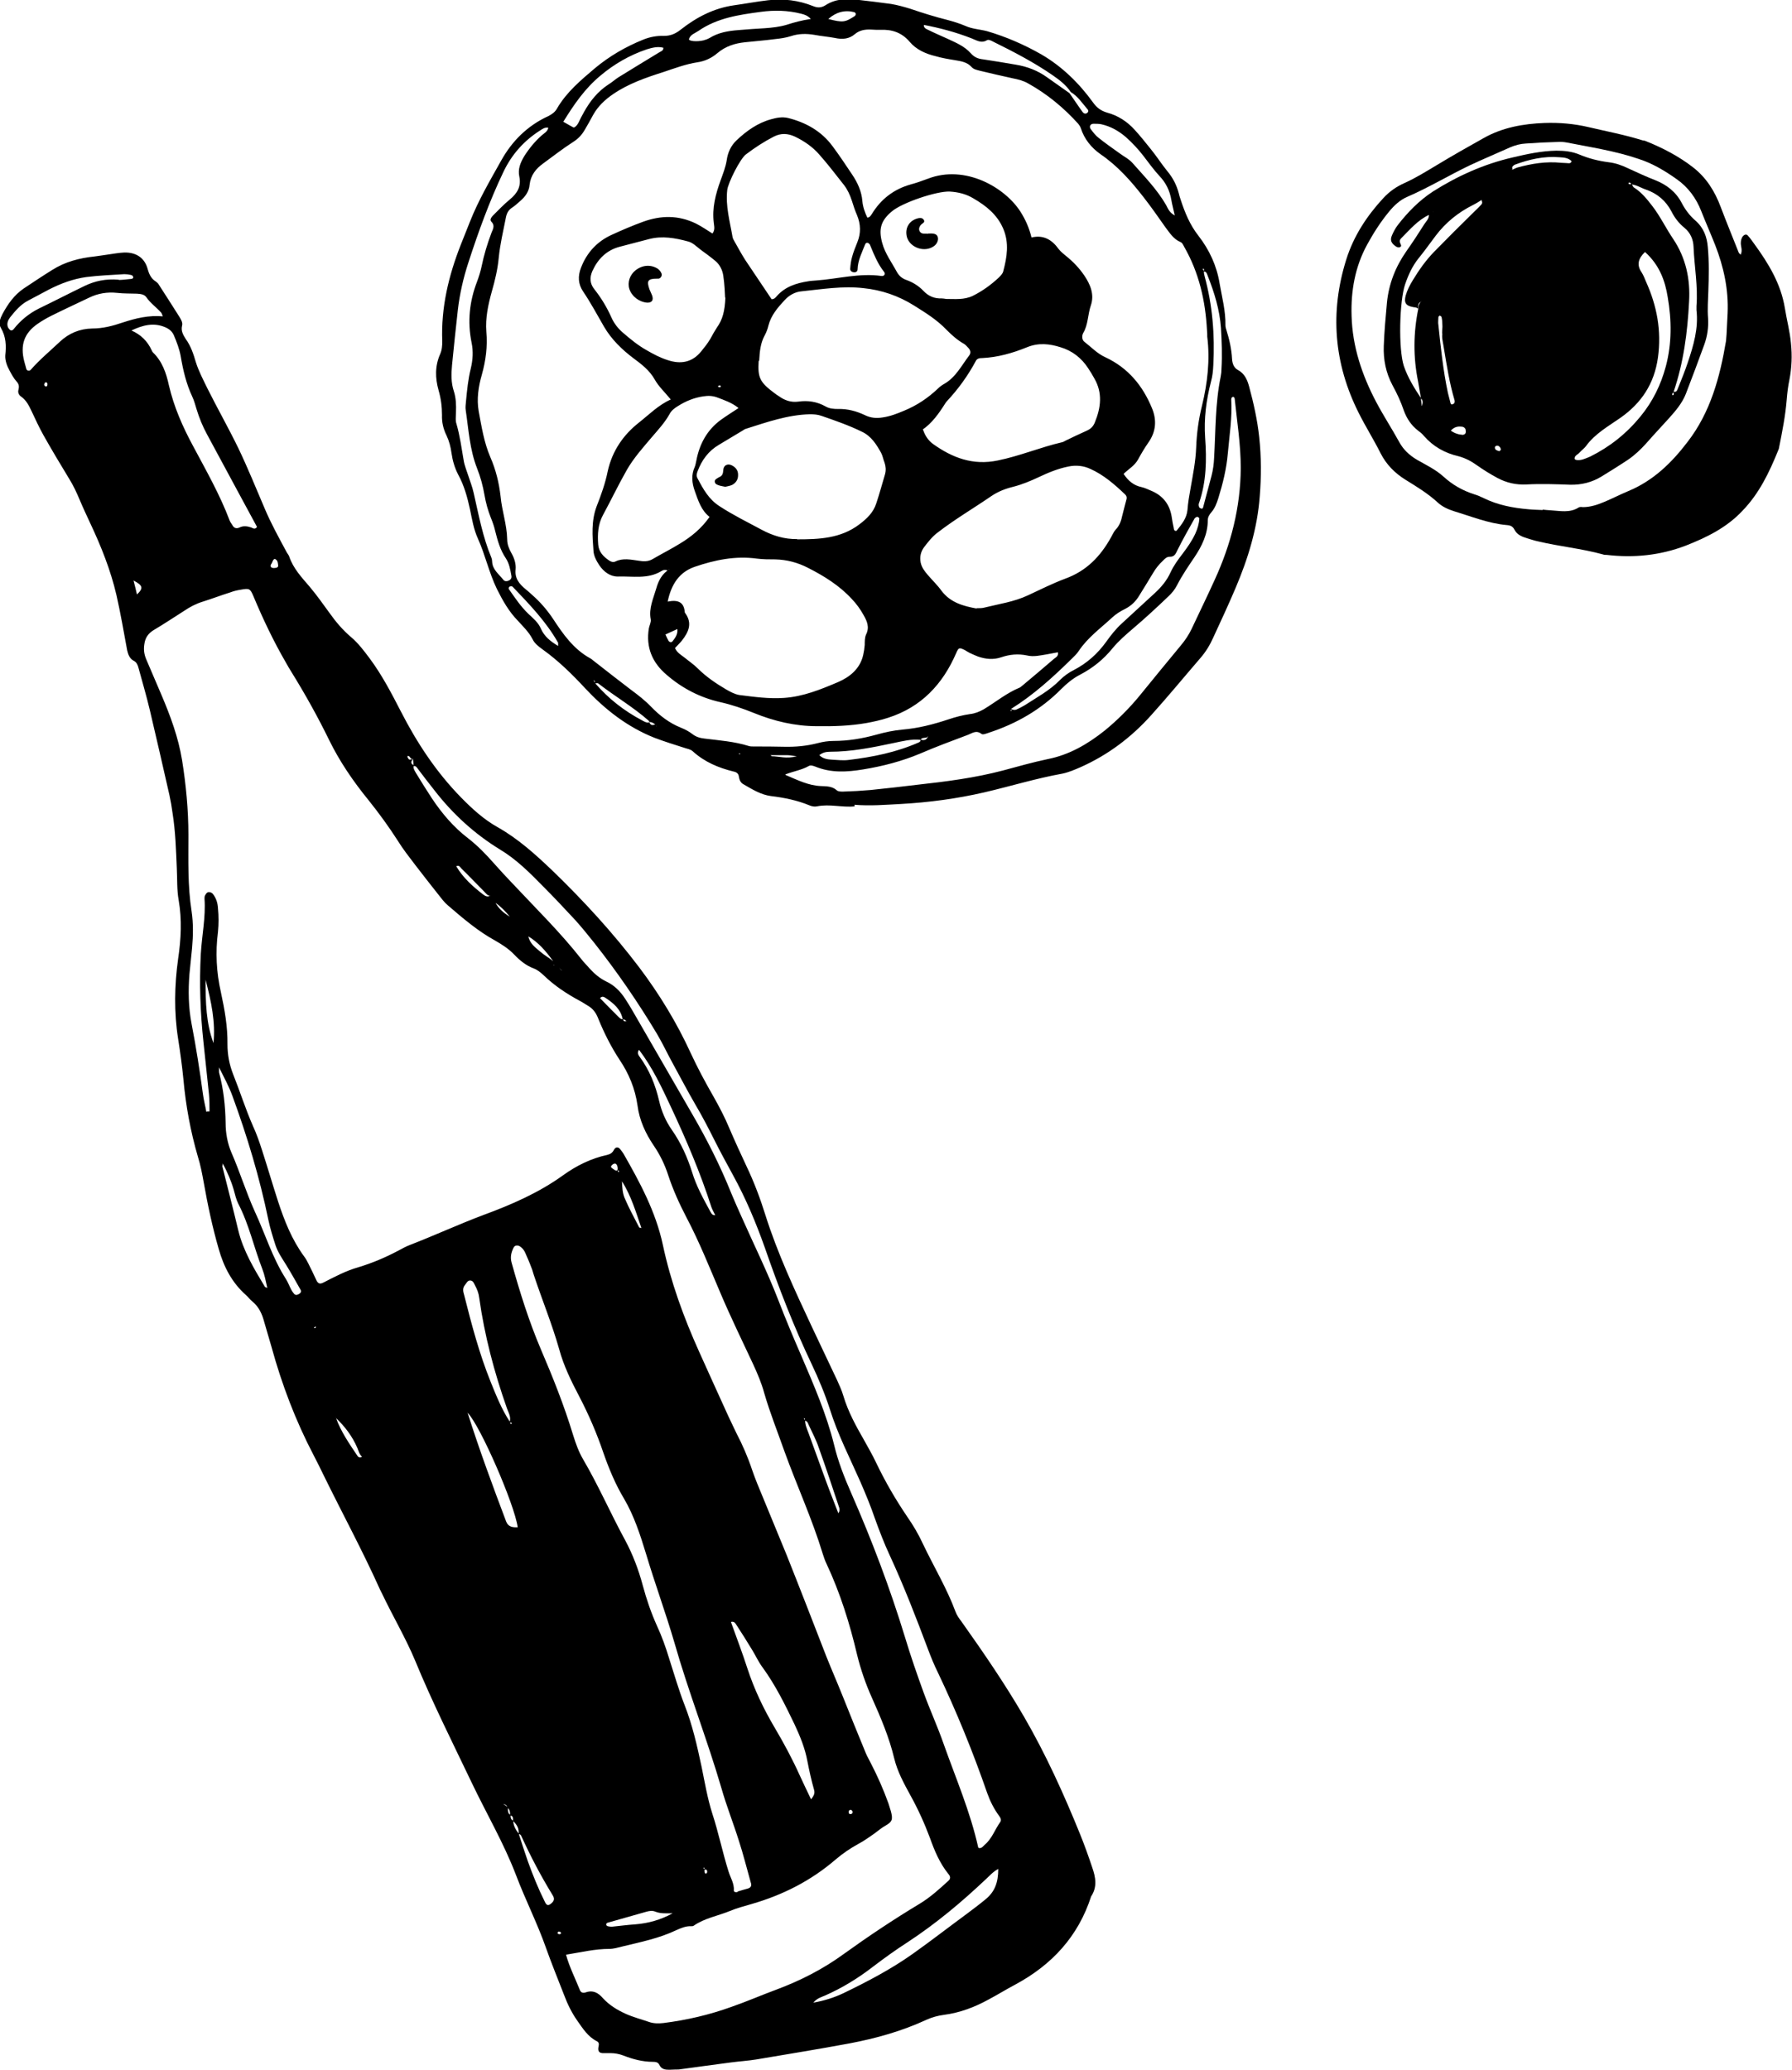
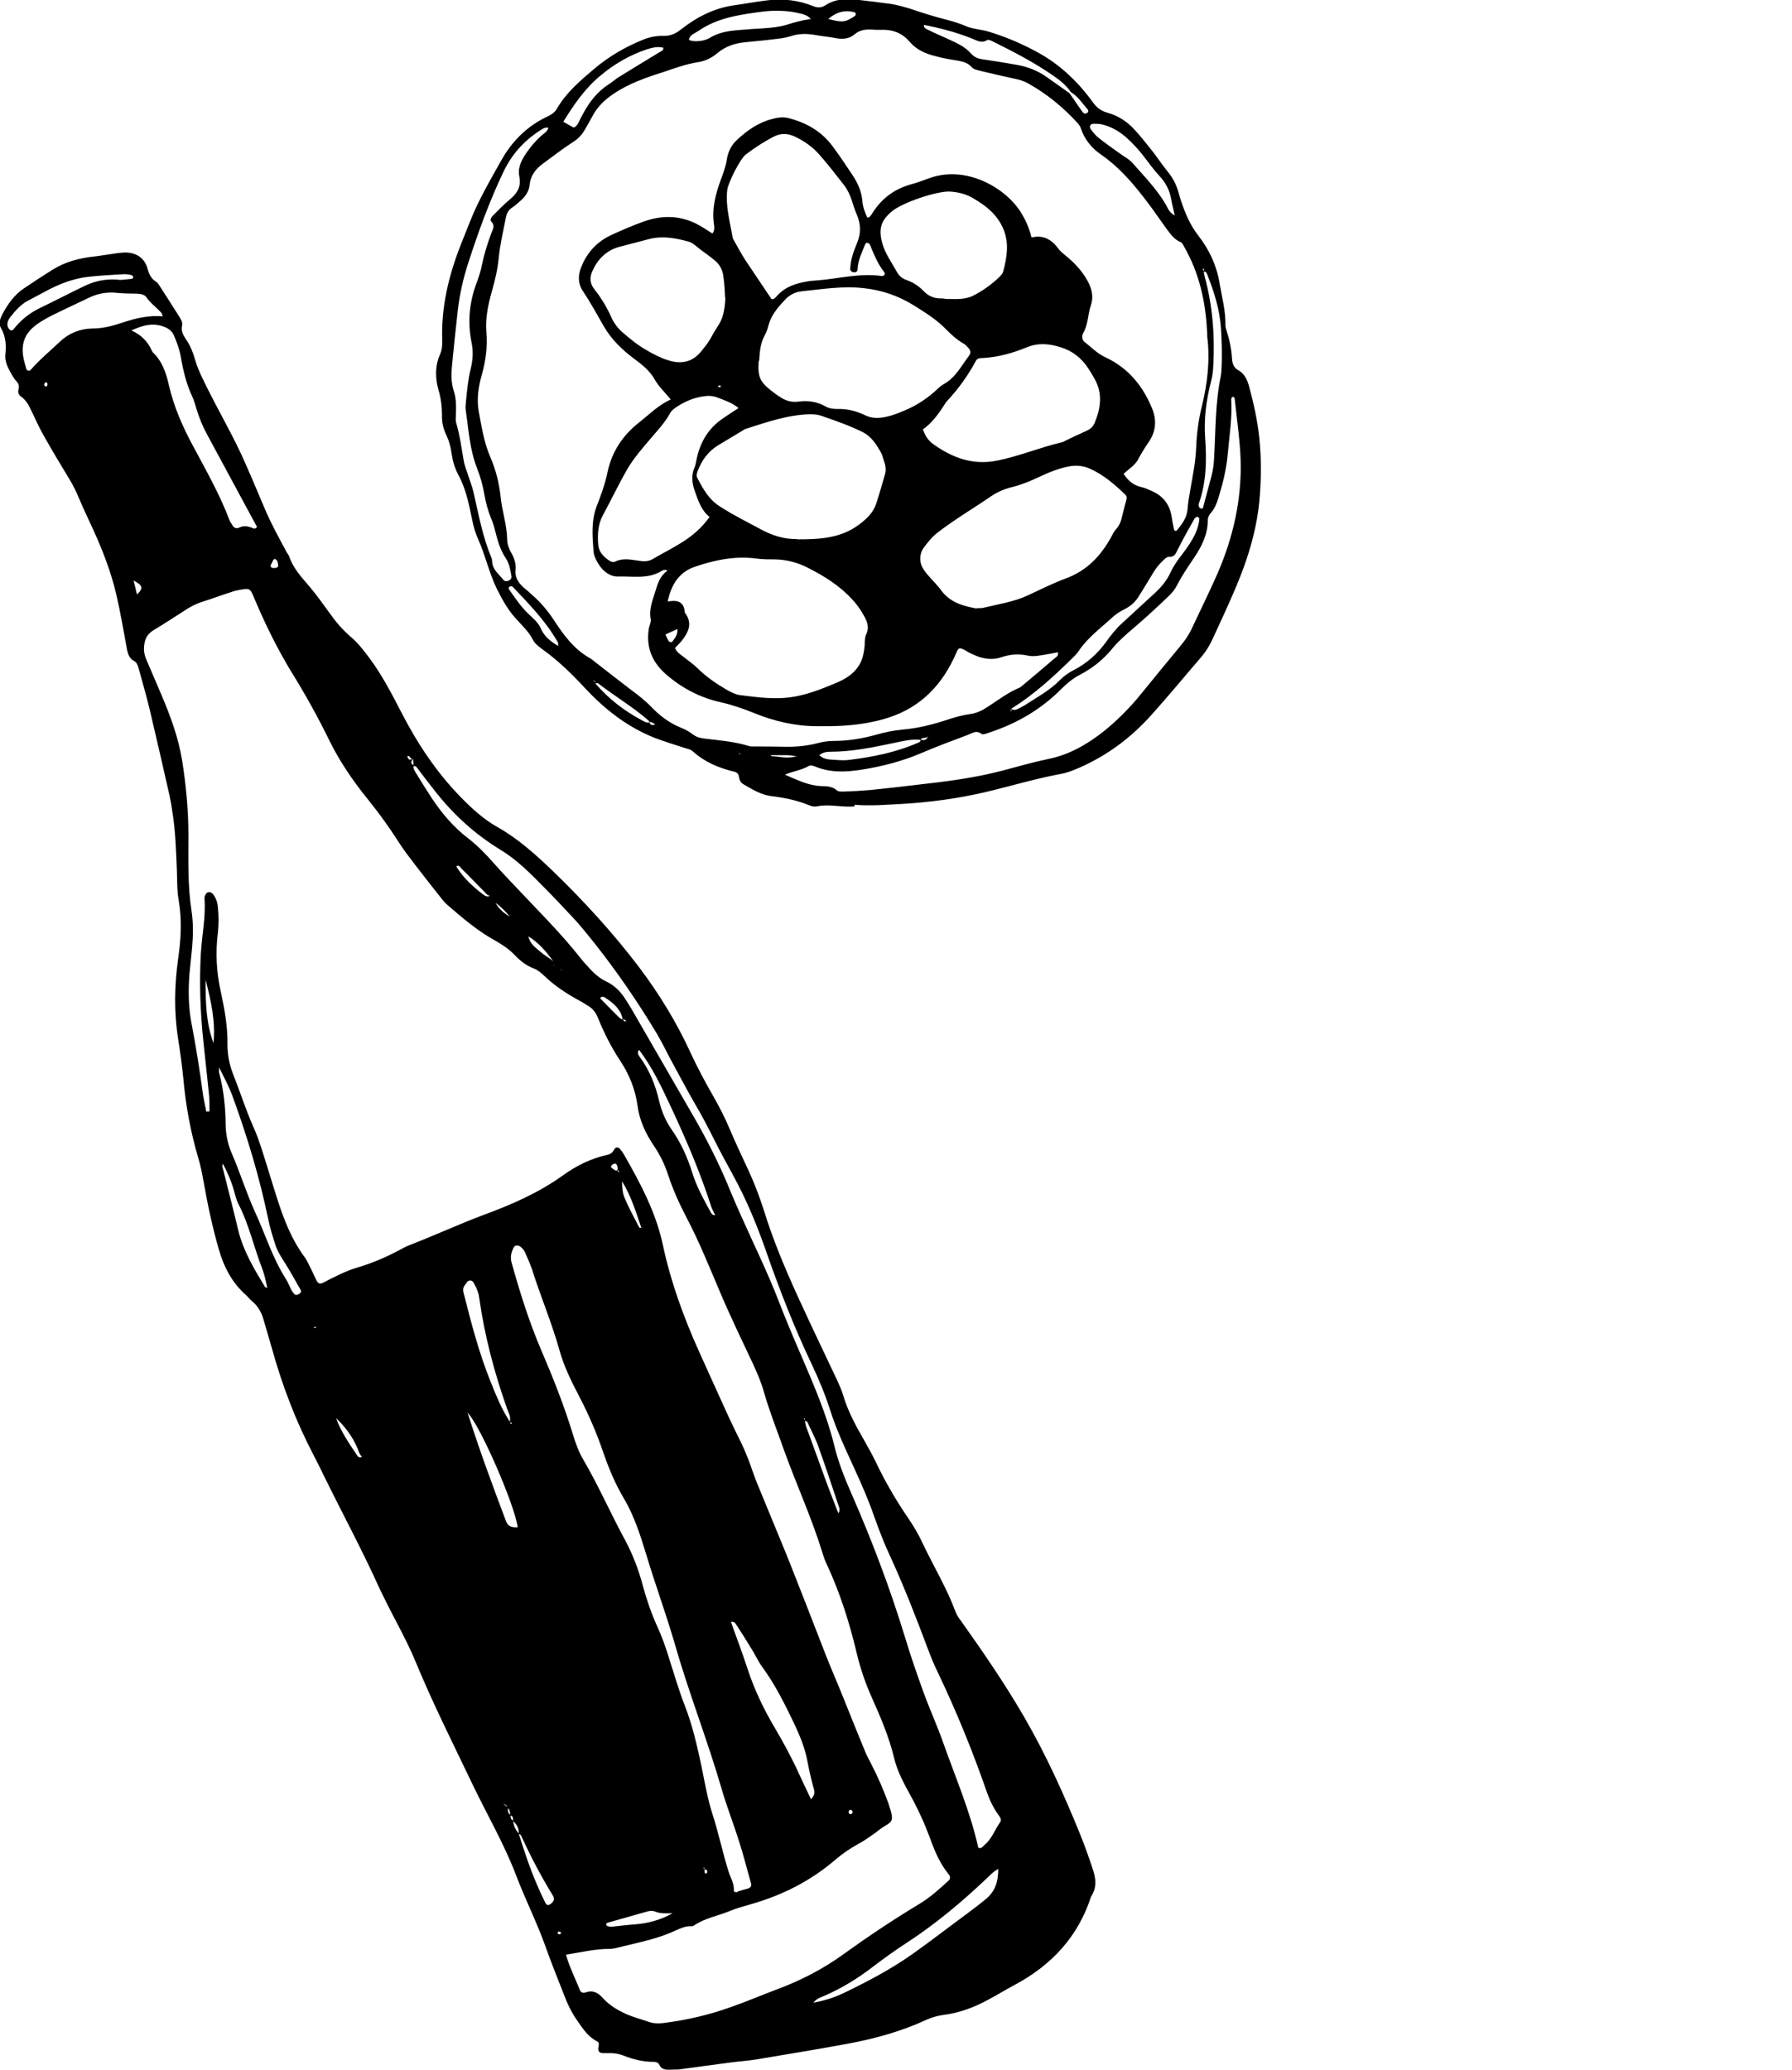
<svg xmlns="http://www.w3.org/2000/svg" viewBox="0 0 679.1 784.4">
  <defs />
  <g>
    <path d="M257.5 784.3c-.5 0-2.2 0-3.8.1-1.5 0-3-.1-3.8-1.8-.5-1.1-1.5-1.2-2.5-1.2-3.9 0-7.6-1-11.2-2.4-1.6-.6-3.2-.9-4.9-.9h-3c-1.3-.1-1.8-.8-1.5-2.4.2-.9.3-1.6-.6-2.1-3.4-1.7-5.4-4.9-7.5-7.9-2.1-3-3.7-6.3-5-9.8-2.3-5.9-4.7-11.8-6.8-17.7-3.3-9.4-7.9-18.4-11.4-27.7-4.6-12-11.1-23.1-16.6-34.6-7.4-15.5-15.1-30.8-21.6-46.6-3.6-8.6-8.4-16.7-12.4-25.1l-.9-1.8c-6.6-14.7-14.3-28.9-21.4-43.4-1.2-2.5-2.5-5.1-3.8-7.6-6.8-13-12-26.7-15.9-40.9-.9-3.2-1.9-6.4-2.8-9.6-.8-3-2-5.6-4.4-7.6-.9-.7-1.6-1.7-2.5-2.5-5.3-4.7-8.4-10.7-10.3-17.4-2.4-8.3-4.2-16.8-5.7-25.3-.6-3.3-1.2-6.5-2.2-9.7-2.8-9.6-4.6-19.4-5.5-29.4-.5-5.1-1.2-10.2-2-15.3-1.6-10.1-1.4-20.3 0-30.3 1.1-7.5 1.5-14.8.2-22.3-.7-3.9-.5-8-.7-12-.3-7-.5-14-1.6-20.9-.3-2.3-.7-4.6-1.2-6.9-2.4-10.7-4.9-21.4-7.4-32.1-1.3-5.5-2.9-10.9-4.4-16.4-.3-1-.7-1.8-1.6-2.3-1.6-.8-2.2-2.3-2.6-4-1.3-7-2.5-14.1-4.1-21.1-2.2-9.4-5.8-18.4-9.9-27.1-1.4-3-2.8-6-4.1-9.1-1.1-2.6-2.3-5.2-3.8-7.6-3.4-5.6-6.7-11.1-9.9-16.8-1.6-2.9-3-5.9-4.4-8.9-1-2.1-2-4.2-4-5.6-.9-.6-1.3-1.6-1-2.6.3-1.2.2-2.1-.7-3.1-1.1-1.2-1.9-2.7-2.7-4.2-1-1.8-1.7-3.8-1.6-5.7.4-3.7.3-7.1-1.7-10.5-1-1.6-.2-3.6.7-5.3 2-3.7 4.4-7.1 7.9-9.5 3.6-2.4 7.2-4.8 10.9-7.1 4.9-3.1 10.3-4.5 16-5.1 1.7-.2 3.3-.5 4.9-.7 2.1-.3 4.3-.7 6.4-.8 4.6-.1 7.8 2.1 8.9 6.4.6 2.1 1.4 3.6 3.2 4.7.4.3.8.7 1 1.1 2.6 4 5.2 8.1 7.8 12.2.6 1 1.3 2.1 1 3.3-.5 2 .4 3.5 1.4 5.1 1.9 2.6 2.9 5.6 3.8 8.7 1.1 3.5 2.8 6.7 4.4 10 3.8 7.6 8 15 11.7 22.6 3.6 7.5 6.7 15.2 10 22.9 2.4 5.7 5.4 11.1 8.3 16.5.3.6.8 1.1 1 1.7 1.5 4.5 4.7 7.9 7.7 11.4 2.7 3.2 5.1 6.6 7.5 9.9 2.4 3.4 5.1 6.6 8.3 9.3 2.7 2.3 4.8 5.1 6.9 7.9 4.7 6.3 8.3 13.2 11.9 20.2 6.1 11.9 13.4 23 22.8 32.6 4.2 4.3 8.7 8.4 13.9 11.3 7.8 4.4 14.3 10.3 20.7 16.4 11.9 11.5 23 23.6 33 36.8 7.6 10.1 14.2 20.9 19.5 32.5 2.6 5.6 5.5 11 8.6 16.4 2.2 3.9 4.3 7.9 6 12 2.1 4.9 4.3 9.7 6.6 14.6 2.8 5.9 5.1 12 7 18.1 4.6 14.6 11.1 28.5 17.6 42.4 3.2 6.8 6.4 13.5 9.6 20.3.9 2 1.8 3.9 2.4 6 1.8 6 4.7 11.3 7.8 16.7 1.6 2.9 3.3 5.8 4.7 8.8 3.4 7.1 7.3 13.8 11.7 20.3 2.3 3.3 4.3 6.7 6 10.4 4.1 8.6 9 16.7 12.3 25.6.5 1.4 1.4 2.6 2.3 3.8 8.3 11.7 16.4 23.5 23.6 35.9 8.3 14.3 15.1 29.3 21.3 44.6 1.7 4.2 3.2 8.4 4.6 12.6 1.3 3.7 2 7.4-.4 11-4.9 15.2-14.9 26-28.9 33.5-3.4 1.8-6.6 3.8-10 5.6-5.3 2.9-10.8 5-16.9 5.8-2.3.3-4.5.9-6.7 1.9-9.3 4.3-19 7-29 8.9-11.8 2.2-23.6 4.1-35.4 6.1-3.1.5-6.3.7-9.4 1.1-6.3.8-12.5 1.7-20 2.7Zm-17-387.4c.3.8 1 .9 1.7.9-.7 1-.5 1.8.2 2.7 3.7 5 6 10.7 7.4 16.8.9 3.9 2.5 7.6 4.8 10.9 3.5 5 5.9 10.4 7.7 16.1 1.6 5.3 4.3 10.1 6.9 14.9.4.7.8 1.5 1.9 1.3v1.2-1.1c-.5-1-1.1-2-1.5-3.1-4.2-13.1-9.6-25.7-15.4-38.1-3.5-7.5-7-14.9-12-21.5-.7 0-1.2-.3-1.7-.7-.4 0-.4-.1-.2-.4 0 0 .2.2.2.3Zm-3-9.9c0 .4 0 .4-.2.1h.3c-.5-.3-.9-.9-1.6-.7-.7-3.9-3.5-6.2-6.5-8.2-.6-.4-1.4-.8-2.1.1 2.3 2.4 4.6 4.7 7 7.1.5.5.9.9 1.7.9.2.9.8.8 1.4.6ZM118.9 503.3h-.1v-.1c.4.2.8.3.9-.3l-.2-.2-.6.6Zm93.7-135.7c0-.4.2-.4.1-.1-.1.6.4 0-.2 0-.4-.5-.7-1-1.1-1.5-.6-.1-1.2-.3-1.7-.4-.3-.2-.8.1-.9-.6 0-.7.4-.6.7-.9-2.6-3.6-5.5-7-9.4-9.3l-1.5-.9c-.3-.4-.1-.4.2-.1.5.3 1 .6 1.4.9.5 2.9 2.7 4.4 4.7 6.1 1.4 1.2 3 2.1 4.4 3.2.1.6.2 1.1.4 1.7.6 0 1.1.1 1.7.2.4.6.8 1.2 1.1 1.7Zm-25.4-26.9c-.8 0-1.3-.3-1.3-1.2-1.2 0-1.7-.9-2.4-1.6-2.9-2.9-5.7-5.9-8.7-8.8-.4-.4-.8-1.4-1.9-.8 2.6 4.4 6.3 7.7 10.2 10.7.8.6 1.7 1.1 2.7.4.2.7.7 1.1 1.4 1.2.8.3.7.8.5 1.4q1.6 3.1 5.5 5.4c-1.8-2.2-3.5-3.9-5.5-5.3-.2-.5-.3-1-.5-1.5Zm3.7 343c0-.1-.2-.2-.2-.4 0-.1.1-.2.2-.3.2.2.2.4-.1.7.6.4 1.1.8 1.7 1.3 0 1.1-.2 2.2 1 2.9 0 .8 0 1.7 1 2.1 0 1.9 1 3.5 2.1 5 1.1 3.4 2.2 6.9 3.4 10.3 1.9 5.3 4 10.5 6.5 15.5.7 1.5 1.4 1.5 2.6.4 1.1-1 1-1.9.3-3-4.4-7.2-8.3-14.6-11.8-22.3-.2-.5-.5-.8-1.1-.8.3-2.1-.6-3.6-2.1-5 0-.9.2-1.9-1.1-2.1 0-1.1 0-2.2-1-2.9-.1-.8-.7-1.2-1.4-1.4Zm76 24.8c0-.4.3-.9-.4-.6.2.2.4.4.5.6 0 .3-.1.6 0 .9 0 .4.3.9.8.5.2-.1.2-.6.2-.8-.1-.5-.5-.7-1-.5Zm-110.4-421c-.9 1.5-.9 1.7.3 2.6-.3 1.1.3 1.9.8 2.8 2 3.3 4 6.5 6.1 9.7 3.8 5.7 8.2 10.9 13.7 15.1 3.6 2.8 6.7 6 9.7 9.4 2.3 2.6 4.7 5.2 7.1 7.7 8.9 9.5 18.2 18.6 26.2 28.8.9 1.2 2 2.2 3 3.4 1.8 2 3.8 3.7 6.2 4.9 3.1 1.4 5.5 3.8 7.3 6.6.9 1.4 1.8 2.8 2.6 4.2 7.6 13.1 15.1 26.2 22.7 39.3 5.7 9.8 10.8 19.9 15 30.4 1.2 2.9 2.5 5.8 3.8 8.7 4.7 10.6 9.9 21.1 14.1 32 2.7 7 5.6 13.9 8.6 20.8 4.7 11 9.5 22 12.4 33.7 1.5 6.3 3.9 12.4 6.5 18.3 7.8 17.8 14.7 36 20.4 54.7 2.1 7 4.5 13.9 7 20.8 2.4 6.6 5.3 12.9 7.6 19.5 4.6 13 10.1 25.7 13.1 39.2 0 .1.2.2.3.3 1 .1 1.5-.6 2.1-1.2 2.8-2.3 3.9-5.8 5.9-8.6.6-.8.2-1.6-.3-2.3-2-2.7-3.5-5.7-4.6-8.8-5.4-15.6-11.6-30.8-18.7-45.7-1.4-2.8-2.6-5.8-3.7-8.7-4.5-12-9.1-23.9-14.5-35.6-2.1-4.5-3.9-9.2-5.6-13.9-1.6-4.7-3.5-9.3-5.5-13.9-4-9.1-8.6-18-11.6-27.6-1.9-5.9-4.3-11.6-6.9-17.1-6.8-14.3-12.5-29-17.7-44-3.4-9.6-7.3-18.9-12.2-27.8-2.4-4.4-4.8-8.8-7-13.2-2.3-4.6-4.7-9.2-7.3-13.6-2.9-5-5.6-10.2-8.4-15.3-2.1-3.8-3.9-7.7-6.1-11.4-7.2-12-15.1-23.5-23.8-34.5-2.3-2.9-4.6-5.7-7-8.4-4.1-4.4-8.2-8.8-12.4-13-5-5.1-10.1-10.2-16.3-13.9-9.6-5.9-17.8-13.4-24.7-22.3-2.1-2.6-4.1-5.3-6.1-7.9-.5-.6-.8-1.5-1.9-1.4 0-.9-.1-1.8-.2-2.7-.9.2-1-.7-1.5-1-.4-.2-.6-.2-.6.2 0 .2.1.3.2.4.4 1.2 1.3.5 1.9.4Zm77.5 156c.1.3.3.5.4.8 0-.1.2-.2.2-.3 0-.4-.3-.5-.7-.3.3-.6.2-1.3 0-1.9-.2-.5-.5-.9-1-.8-.4 0-.9.4-1.2.8-.4.5.1.8.5 1.1.5.3 1 .9 1.8.7Zm-106.7 93.8v-.2c-.1 0 0 .2 0 .2 1.9 5.3 5.1 9.9 8.2 14.5.4.6 1.1.7 1.7.3 0 .3-.1.6-.2.9 0-.3.1-.6.2-.9-1-.9-1.3-2.2-1.8-3.4-1.9-4.4-4.7-8.1-8.2-11.4Zm115.8-71.8s-.1.5 0 0c-2.1-6.1-3.9-12.3-7.4-17.8.1 2.2.2 4.4 1 6.3 1.6 3.8 3.6 7.4 5.5 11.1 0 .2.6.2.9.3Zm61.9 72.9c-.1-.3.4-.9-.4-.9l.5.8c0 1.7.7 3.2 1.3 4.8 1.9 5.1 3.7 10.3 5.6 15.4 1.8 5 3.7 9.9 5.7 15 .6-.9.5-1.6.3-2.2-2.5-7.5-5-15.1-7.7-22.6-1-3-2.5-5.8-3.8-8.6-.3-.7-.5-1.6-1.6-1.7Zm-111.8.5c.2.2 0 .9.7.7v-.4c-.3 0-.5-.1-.8-.2.7-1.9-.4-3.6-1-5.3-4.8-13.6-8.5-27.6-10.5-41.9-.2-1.7-.8-3.2-1.6-4.7-.4-.7-.6-1.6-1.6-1.8-1.2-.2-1.6 1-2.2 1.7-1 1.2-.7 2.5-.3 3.8 2.8 11.1 5.7 22.1 10 32.8 2.1 5.2 4.2 10.5 7.3 15.2ZM78.5 421.2h.9c0-2.1 0-4.3-.2-6.4-.7-6.6-1.4-13.2-2.1-19.9-1.2-11.1-1.6-22.2-1-33.4.4-7 1.9-13.9 1.4-20.9 0-.5 0-1 .3-1.4.3-.6.8-1.2 1.5-1.1.5 0 1 .3 1.3.6 1.3 1.6 1.9 3.5 2 5.5.3 3 .3 6 0 9-1 7.7-.6 15.3 1.1 22.8 1.4 6.5 2.6 13 2.5 19.8 0 3.9.7 7.6 2.1 11.2 2.6 6.5 4.7 13.2 7.5 19.6 1.4 3 2.5 6.2 3.5 9.3 2.1 6.5 4 13 6.1 19.5 2.4 7.3 5.2 14.4 9.8 20.7 1.3 1.7 2.1 3.8 3.1 5.7.6 1.2 1.1 2.4 1.7 3.6.6 1.1 1.3 1.3 2.5.7 4.3-2.2 8.6-4.5 13.2-5.8 5.3-1.6 10.3-3.7 15.2-6.3 1.5-.8 2.9-1.6 4.5-2.2 9.3-3.6 18.4-7.8 27.7-11.3 10.6-3.9 21-8.4 30.3-15.1 5-3.6 10.6-6.4 16.7-7.7 1.2-.3 2-.8 2.6-2 .6-1.1 1.6-1.1 2.3-.2.4.5.8 1 1.2 1.6 6.3 11 12.3 22.1 15 34.7 3 14.1 7.9 27.5 13.8 40.6 3.7 8.2 7.4 16.4 11.1 24.5l3 6.3c2.3 4.4 4.3 9 5.9 13.8.6 1.7 1.2 3.4 1.9 5.1 3.7 9.1 7.5 18.1 11.2 27.2 5.1 12.8 10.1 25.7 15.1 38.6 2 5 4.1 9.8 6.1 14.8 2.9 7.2 5.8 14.5 8.8 21.7.5 1.2 1.2 2.4 1.8 3.6 2.6 5 4.9 10.2 6.8 15.5.3.9.6 1.9.9 2.9.8 3 .6 4-1.9 5.4-1.6.9-3 2.1-4.5 3.2-1.9 1.3-3.8 2.7-5.9 3.8-3.1 1.7-5.9 3.6-8.6 5.9-9.4 8.1-20.1 13.5-31.9 16.9-2.7.8-5.5 1.5-8.1 2.6-4.6 1.9-9.6 2.7-13.8 5.6-.2.2-.6.2-.9.2-2.1-.1-3.9.7-5.7 1.5-6.5 3.1-13.5 4.5-20.5 6.2-1.6.4-3.3.9-4.9.9-5.5 0-10.8 1.3-16.4 2.2 1.3 4.7 3.5 9 5.3 13.5.4.9 1.2 1.1 2.1.8 2.8-1 4.8.1 6.6 2.2 2.4 2.6 5.3 4.4 8.6 5.9 2.9 1.3 6 2.1 8.9 3.1 1.7.6 3.6.6 5.4.4 8.8-1.1 17.4-3.1 25.7-6.1 5.8-2 11.5-4.5 17.2-6.6 9.1-3.4 17.7-7.8 25.5-13.5 9.3-6.7 18.9-13.1 28.7-19 4-2.4 7.5-5.6 10.9-8.7.9-.8.8-1.7 0-2.6-3.3-4.1-5.3-8.9-7-13.7-2.1-5.6-4.6-11.1-7.5-16.3-2.4-4.4-4.8-8.8-6-13.7-1.9-8-5.1-15.5-8.4-22.9-2.4-5.3-4.3-10.8-5.7-16.5-2.8-11.9-6.4-23.4-11.6-34.5-.6-1.2-1-2.5-1.4-3.7-4-13.2-9.8-25.8-14.5-38.8-2.6-7.4-5.5-14.6-7.7-22.2-1-3.7-2.5-7.2-4.1-10.7-4.2-9-8.6-18-12.5-27.2-4.1-9.6-8-19.4-12.9-28.7-2.7-5.2-5.1-10.5-6.9-16-1.3-4-3.1-7.7-5.5-11.2-3.1-4.6-5.4-9.6-6.1-15.1-.9-6.4-3.3-12.2-6.9-17.5-3.2-4.9-5.8-10.1-8-15.5-.8-2.1-2-3.8-4-4.9-1-.6-2-1.3-3-1.8-5-2.7-9.7-5.8-13.8-9.8-1.1-1-2.3-2-3.7-2.5-2.9-1.1-5.2-3-7.3-5.2-2.1-2.2-4.6-3.8-7.2-5.3-6.6-3.6-12.3-8.5-18-13.4-1.4-1.2-2.5-2.7-3.6-4.1-3-3.8-6-7.6-8.9-11.4-2.2-2.9-4.5-5.8-6.4-8.9-3.4-5.3-7.1-10.4-11.1-15.4-5.8-7.1-11-14.7-15-22.9-4.3-8.8-9.1-17.4-14.3-25.8-.7-1.1-1.4-2.3-2-3.4-4.7-8.1-8.7-16.5-12.3-25.1-1.3-3.1-1.6-3.2-4.9-2.6-1.3.2-2.6.5-3.9 1-3.5 1.1-6.9 2.4-10.4 3.5-2.6.8-4.9 2-7.1 3.5-3.8 2.4-7.5 4.9-11.4 7.2-2.2 1.3-3.4 3-3.7 5.5-.3 1.9-.1 3.6.6 5.4 2 4.6 3.9 9.2 5.9 13.8 3.4 8 6.4 16.1 7.8 24.7 1.5 9.4 2.4 18.8 2.4 28.3 0 9.7-.3 19.3 1.2 28.9.7 4.7.6 9.3.2 13.9-.3 3.3-.7 6.6-1 9.9-.5 6.3-.4 12.7.8 18.9 1.7 8.8 3.1 17.7 4.3 26.6.3 2.3.9 4.5 1.3 6.8Zm200.9 295.7c1.2-.4 2.7-.8 4.1-1.2 1.2-.4 1.4-1.2 1-2.3-1.5-5.3-2.8-10.6-4.5-15.8-2.1-6.7-4.7-13.2-6.6-19.9-5.4-18.5-12.5-36.5-17.8-55.1-3.3-11.3-7.4-22.4-10.8-33.8-2.2-7.2-4.5-14.3-8.3-20.8-3.3-5.5-5.7-11.3-7.8-17.3-2.5-7.4-5.6-14.6-9.2-21.5-3-5.7-5.9-11.6-7.6-17.9-2.7-9.5-6.4-18.5-9.5-27.8-.4-1.1-.6-2.2-1.1-3.3-.7-1.9-1.5-3.7-2.3-5.5-.4-.9-1-1.7-1.9-2.3-.9-.6-2.1-.5-2.5.5-.9 1.8-1.3 3.6-.7 5.7 3.1 11.1 6.5 22 11 32.6 4.6 10.7 8.9 21.5 12.3 32.7 1 3.2 2.1 6.3 3.8 9.2 5.8 9.9 10.4 20.5 15.9 30.6 2.9 5.4 5.1 11.2 6.7 17.2 1.4 5.2 3.1 10.2 5.3 15.1 1.9 4.1 3.4 8.3 4.7 12.6 1.9 5.9 3.6 11.8 5.8 17.5 3 7.6 4.8 15.6 6.5 23.6 1.2 5.9 2.2 11.8 4 17.5 2.4 7.3 3.9 14.8 6.2 22.1.7 2.3 2.2 4.5 2 7.2 0 .5.6.7 1.4.6ZM49.7 125.2c3.7 1.6 6.2 4.1 7.8 7.6.1.3.3.6.5.8 3.5 3.4 5 7.8 6 12.4 1.9 8.2 5.2 15.7 9.2 23.1 4.9 9.2 10.1 18.3 13.8 28.1.2.6.7 1.2 1 1.7.6 1.2 1.5 1.6 2.8 1 1.4-.7 2.9-.5 4.4 0 .7.3 1.4.9 2.2-.2-2.2-4.1-4.4-8.1-6.6-12.2l-12.3-22.8c-1.7-3.1-3-6.3-4-9.6-.5-1.6-.9-3.2-1.6-4.7-2.3-4.9-3.5-10-4.4-15.3-.5-2.8-1.5-5.4-2.6-8-.6-1.4-1.6-2.3-3.1-3-4.5-2-8.7-.9-13.1 1.2Zm12-5.3c-.3-.7-.4-1.2-.7-1.5-1.8-2-4-3.5-5.5-5.7-.8-1.2-2.3-1.3-3.6-1.4-2.5-.1-5 0-7.5-.3-3.8-.4-7.3.2-10.6 1.8-4.8 2.3-9.6 4.5-14.4 6.9-1.8.9-3.5 1.9-5.1 3-5.2 3.6-6.7 8.1-5.1 14.3.3 1 .5 1.9.8 2.9.2.6 1.1.8 1.6.3 3.4-3.9 7.4-7.2 11.1-10.7 3.4-3.2 7.5-4.9 12.2-5 4.1 0 7.9-1 11.7-2.3 4.9-1.6 9.8-2.8 15.2-2.3ZM83 404.1v2.3c1.7 6.3 2.4 12.7 2.5 19.2 0 3.8.7 7.7 2.2 11.2 3.2 7.3 5.5 14.9 8.8 22.2 4 8.6 6.7 17.7 11.9 25.8.8 1.3 1.3 2.7 2 4 .3.6.7 1.1 1.1 1.6.6.6 1.3.3 1.8 0 .6-.3 1-.9.6-1.6-1.8-3.2-3.6-6.4-5.5-9.5-1.5-2.4-3.1-4.7-4-7.4-1-3.1-2-6.3-2.7-9.6-3.3-16-8-31.6-13.6-46.9-1.3-3.6-3.1-6.9-5.3-11.3ZM307.3 682c1.1-1.4 1.6-2.3 1.2-3.7-1-3.5-1.8-7.1-2.5-10.7-.9-5-2.8-9.6-4.9-14.1-3.6-7.5-7.3-15-12.2-21.7-1.5-2-2.5-4.3-3.8-6.4-2-3.3-4-6.5-6.1-9.7-.4-.6-.8-1.3-2-1 2.1 5.9 4.3 11.6 6.2 17.5 2.6 8 6.2 15.5 10.4 22.6 3.5 5.9 6.7 11.9 9.5 18.1 1.3 2.9 2.7 5.7 4.3 9.1Zm.8 77c4.5-.8 8.1-2 11.5-3.6 9.1-4.4 18.1-9.1 26.4-15 6.9-4.9 13.6-10.1 20.4-15.1 2.4-1.8 4.8-3.6 7.1-5.5 3.4-2.8 4.8-6.2 4.8-11.5-1.9 1-3.2 2.5-4.6 3.8-9.3 8.8-19.1 17-29.8 24-4.5 2.9-8.8 6-13 9.2-5.7 4.4-11.7 8.1-18.3 11-1.3.6-2.9.9-4.4 2.7ZM45 106.1c1.1 0 2.9-.2 4.8-.4.3 0 .7-.3.7-.5 0-.6-.4-.9-.9-1-.8-.2-1.6-.3-2.5-.3-4.8.3-9.6.5-14.4 1.1-5 .7-9.6 2.4-14.1 4.7-2.6 1.4-5.3 2.8-7.9 4.2-2.9 1.5-4.9 3.9-6.9 6.4-.8 1.1-1.3 2.3-.8 3.7.2.4.5.8.9 1.1.5.3 1 0 1.3-.4 2.6-3.3 5.8-5.9 9.6-7.8 5.8-2.8 11.6-5.8 17.4-8.6 3.8-1.8 7.8-2.7 12.8-2.3Zm151.2 472.7c-1.3-8.9-14.2-38.5-19-43.4 4.5 14.2 9.5 27.7 14.6 41.2.8 2.1 2.5 2.3 4.4 2.2ZM84.4 441c0 .6-.2.9-.1 1.2 2 8 4.1 16.1 6 24.1 1.9 7.8 6 14.6 10.1 21.4 0 .1.3.1.9.4-.6-2.6-1-4.9-1.9-7.2-3.2-8.2-5-16.8-9.1-24.7-.8-1.6-1.2-3.4-1.7-5.2-1-3.5-2.4-6.7-4.2-10.1Zm170.4 284.1c-2.2 0-4.4.2-6.4-.6-1.2-.5-2.3-.3-3.4 0-4.9 1.4-9.9 2.8-14.8 4.2-.2 0-.5.5-.5.6 0 .3.3.6.6.7.5.1 1 .2 1.5.2 3-.3 5.9-.7 8.9-.9 5-.4 9.7-1.7 14.2-4.2ZM77.9 371.3c0 8.7.2 16.5 3 24 .8-7.9-.8-15.6-3-24Zm-26-146c2.5-2.4 2.3-3.4-1.3-5.3.5 1.9.9 3.5 1.3 5.3Zm52.4-13.5c-.8.1-.9.8-1.2 1.4 0 .1-.1.3-.2.4-.3.4-.5.9-.2 1.3.5.5 1.2.4 1.8.3.5 0 1-.4.9-.9-.1-.9-.1-1.9-1.1-2.4Zm218.8 474.7c-.2-.2-.4-.6-.6-.6-.5 0-.9.2-.9.8 0 .5.2.9.8.8.5 0 .8-.4.7-1ZM16.7 145.7c.1.5.4.9 1 .7.2 0 .3-.6.3-.8 0-.5-.4-.9-.9-.6-.2 0-.2.5-.4.8Zm195 586.4c-.4.1-.5.4-.3.7.2.2.6.3.8.2.4 0 .5-.4.3-.7-.2-.2-.5-.2-.8-.3ZM323.9 305.6c-4.7.5-9.5-1-14.3 0-.9.2-2 0-2.9-.4-4.6-1.9-9.5-2.9-14.5-3.5-3.9-.5-7.2-2.6-10.5-4.5-1.1-.6-1.5-1.7-1.7-2.9-.1-1.1-.9-1.7-2-1.9-5.7-1.4-11-3.6-15.5-7.7-.9-.8-2.1-.9-3.2-1.3-3.8-1.2-7.6-2.4-11.3-3.8-10.3-4.1-18.7-10.7-26.2-18.7-5-5.4-10.2-10.5-16.2-14.8-1.5-1.1-3-2.2-3.8-3.9-1.4-2.7-3.6-4.8-5.6-7-3.4-3.5-5.7-7.6-7.9-12-3-6.2-4.4-12.9-7.2-19.1-1.6-3.5-2.2-7.3-3-11.1-1-4.6-2.2-9-4.5-13.2-1.3-2.5-2.1-5.3-2.5-8.1-.3-2.3-.9-4.6-1.9-6.7-1.2-2.4-1.8-5-1.7-7.7 0-3.2-.4-6.3-1.3-9.4-1.3-4.6-1.4-9.2.6-13.7.7-1.6.8-3.2.8-4.9-.5-12.7 2.4-24.8 7-36.5 1.2-2.9 2.3-5.9 3.5-8.8 3.2-8.1 7.6-15.6 11.8-23.1 4.1-7.4 10-13.3 17.9-16.9 1.4-.7 2.6-1.6 3.3-2.9 3.6-6.2 9-10.7 14.3-15.2 5.5-4.6 11.7-8.2 18.4-10.9 2.5-1 5.1-1.5 7.8-1.4 2.5 0 4.4-.8 6.4-2.4 6-4.7 12.5-8.1 20.2-9.2 4.3-.6 8.5-1.4 12.8-1.9 5.9-.7 11.6 0 17.1 2.2 1.7.7 3.1.7 4.7-.3 3.7-2.4 7.8-2.6 12-2.1 4.3.5 8.6 1 12.9 1.6 2.4.4 4.9 1.1 7.2 1.8 4.7 1.6 9.5 3.1 14.3 4.3 2.2.6 4.5 1.3 6.6 2.2 2.6 1.2 5.5 1.3 8.2 2 7.2 2.1 14.1 5.1 20.6 8.8 7.9 4.6 14.3 10.9 19.6 18.2 1.4 2 3 3.2 5.4 3.9 4.1 1.1 7.6 3.4 10.4 6.5 2.1 2.3 4.1 4.8 6.1 7.3 2.2 2.7 4.1 5.7 6.3 8.4 2.1 2.5 3.5 5.3 4.3 8.3.2.8.4 1.6.7 2.4 1.6 4.9 3.5 9.6 6.8 13.8 4.1 5.3 6.9 11.3 8 18.1.9 5.2 2.3 10.4 2.2 15.8 0 .6.2 1.3.4 1.9 1.1 3.5 1.9 7.1 2.1 10.8.1 1.8.7 3.4 2.2 4.2 2.6 1.4 3.6 3.8 4.3 6.4 1.7 6.3 3.1 12.6 3.8 19.1.8 7.5.8 15 .2 22.4-.9 12.1-4.4 23.5-9.1 34.6-2.7 6.4-5.7 12.8-8.6 19.1-1.2 2.7-2.8 5.3-4.8 7.6-6.2 7.2-12.2 14.5-18.6 21.6-7.5 8.4-16.4 15.1-26.7 19.7-2.3 1-4.6 2-7 2.5-10 1.8-19.7 4.8-29.6 7.1-10.4 2.4-20.9 3.8-31.6 4.4-5.8.3-11.6.8-17.6.3Zm-100-49.4c.2.4.1.4-.2.2.1 0 .2 0 .3-.1.3.5.6 1 .8 1.4.3.4.6.8.8 1.3 5 5.8 10.9 10.4 17.7 14 .9.5 1.7 1 2.8.8.6 1.4 1.5 1 2.5.6 0 .1.2.2.2.4 0 .1-.1.3-.2.4 0 0 .2 0 .2.1-.1-.3-.3-.5-.5-.8-.7-.4-1.4-1-2.3-.8 0-.2 0-.4-.1-.5-6-5.3-12.9-9.3-19.2-14.2-.3-.2-.9 0-1.4 0 .4-.9 0-1.2-.9-1.2-.3-.5-.6-1.1-.8-1.6Zm127.7 23c-.7.8-2.2 0-2.7 1.2-3.5-.4-6.9.5-10.3 1.2-8 1.7-15.9 3.3-24.1 3.3-1.4 0-2.8.3-4 1.3 1.4 1.4 3.1 1.6 4.7 1.7 2.1.1 4.3.4 6.5.1 9.1-1.1 18-2.9 26.4-6.6.5-.2.8-.5.8-1.1 1.2.4 2.1.2 2.7-1 .4-.2.8-.4.6.3-.2-.2-.4-.3-.5-.5ZM349.9 9.4h-.2.4c-.1 1.3 1 1.6 1.8 2 2.4 1.2 4.8 2.2 7.2 3.3 3.2 1.5 6.4 2.8 8.8 5.5 1.3 1.5 2.8 2.1 4.7 2.3 4.1.6 8.2 1.3 12.3 2 4.3.7 8.3 2.2 11.9 4.8 2.8 2 5.7 4 8.5 6 1.7 2.4 3.3 4.9 5 7.2.4.5 1 .8 1.7.3.4-.3.6-.8.2-1.3-2-2.3-3.7-5-6.4-6.6-1.8-2.7-4.3-4.6-6.9-6.4-7.1-4.9-14.8-8.9-22.5-12.7-.7-.4-1.8-.9-2.3-.6-2.3 1.4-4.1 0-6-.7-5.9-2.3-11.9-3.9-18.2-5.1Zm106.3 93.4c0-.4.3-.8-.2-1l-.2.2c.1.2.3.5.4.7 0 .7.1 1.3.3 2 3 11 3.9 22.2 3.3 33.6-.1 2.2-.3 4.3-.9 6.4-1.8 7-2.7 14-2.2 21.2.6 8.3.5 16.6-2.3 24.7-.2.4-.2 1 0 1.5 0 .2.4.5.7.6.4.2.7 0 .8-.3 1.1-4 2.1-8 3.2-12 .6-2.3.9-4.6 1-6.9.6-10.3.4-20.6 2.5-30.8.2-1 .3-2 .3-3 .3-5.1.1-10.3-.2-15.4-.5-6.9-2.5-13.4-5-19.7-.3-.7-.4-1.7-1.5-1.7Zm-73.3 165.7c.7.5 1.5.7 2.3.4 1.1-.5 2.1-1 3.1-1.6 4.6-3 9.5-5.6 13.4-9.6 1.5-1.5 3.3-2.8 5.3-3.8 5-2.6 9-6.2 12.3-10.8 1.7-2.4 3.6-4.8 5.8-6.8 4.2-3.8 8.3-7.7 12.5-11.5 2.5-2.3 4.6-4.8 6-7.9 1.2-2.6 2.9-4.9 4.6-7.1 1.8-2.4 3.5-4.8 4.8-7.6.8-1.8 1.4-3.7 1.5-5.7 0-.2-.4-.5-.6-.6h-.4c-.3.2-.6.3-.8.6-2.2 3.9-4.4 7.8-6.4 11.8-.7 1.4-1.1 2.8-3.1 2.7-1.1 0-1.8.8-2.5 1.5-1.5 1.4-2.7 2.9-3.7 4.6-1.7 2.9-3.5 5.7-5.2 8.5-1.3 2.2-3 3.9-5.3 5.1-1.8.9-3.5 1.9-5 3.3-4.4 4.1-9.3 7.6-12.7 12.7-.7 1.1-1.7 2-2.7 3-7.1 7-14.5 13.7-23 19 0 .1.1.3 0 .4-.1.5 0 .6.3.2 0-.1-.3-.5-.5-.7Zm-129.4-52c-.9-.6-1.9-.7-2.8-.1-5.2 3.2-11 1.9-16.6 2.1-2.9 0-5.3-1.8-7-4.3-1.1-1.7-2.1-3.5-2.2-5.5-.4-5.6-.9-11.2 1.2-16.8 1.7-4.3 3.3-8.8 4.2-13.3 1.7-7.7 5.9-13.8 11.9-18.5 3.8-3 7.3-6.6 12-8.7-2.2-2.7-4.6-4.9-6.1-7.6-2-3.5-4.9-5.7-8-8-4.4-3.3-8.4-7.2-11.2-12-2.6-4.5-5-9-7.9-13.3-1.9-2.8-2.1-5.8-.8-9.1 2.2-5.7 6.1-9.9 11.6-12.4 3.9-1.8 7.9-3.5 12-5 6.7-2.4 13.3-2.5 19.9.7 2.2 1.1 4.2 2.5 6.3 3.8 1.1-1.5.6-2.8.5-4.1-.7-5.6.7-10.9 2.6-16.1.9-2.5 1.9-5 2.3-7.6.4-2.9 1.6-5.5 3.7-7.5 3.8-3.6 8-6.6 13.1-8 2.1-.6 4.2-1 6.4-.5 6.8 1.7 12.7 5 16.9 10.7 2.6 3.5 5 7.1 7.4 10.7 2.1 3.1 3.6 6.4 3.9 10.1.2 2.3 1 4.4 1.9 6.3 1.1-.2 1.3-.9 1.7-1.4 3.4-5.6 8.3-9.4 14.7-11.2 2.2-.6 4.5-1.4 6.6-2.2 14.1-5.4 29.1 3.3 35 12.5 1.9 3 3.3 6.1 4.2 9.8 4.6-1.1 7.8.9 10.3 4.4.8 1 1.9 1.9 2.9 2.7 2.6 2.1 4.9 4.5 6.8 7.3 2.3 3.4 3.9 7.2 2.5 11.3-1.2 3.5-1 7.3-2.9 10.5-.5.9-.6 2.5.4 3.3 2.6 2 4.9 4.5 8 5.9 8.6 4 14.2 10.8 17.7 19.4 1.8 4.4 1.5 8.8-1.4 12.9-1.4 2-2.7 4.2-3.9 6.4-1.3 2.4-3.7 3.7-5.5 5.5 1.8 2.7 3.9 4.4 6.8 5 1.3.3 2.5.9 3.7 1.4 4.3 1.8 6.9 5 7.7 9.7.2 1.5.5 3 .8 4.4 0 .3.1.7.3.9.2.2.7.3.8.1 1.9-2.3 3.8-4.7 4.1-7.8.2-2.8.7-5.6 1.2-8.4.9-5.1 1.9-10.1 2.1-15.3.2-5.3.9-10.6 2.2-15.8 2.1-8.6 3.1-17.4 2-26.2 0-.8 0-1.7-.1-2.5-.6-11.1-3-21.7-8.6-31.5-.4-.7-.7-1.6-1.5-1.9-2.6-1.1-4-3.4-5.6-5.5-2.7-3.8-5.3-7.6-8.2-11.3-4.8-6.2-9.9-12-16.5-16.5-3.4-2.4-6.1-5.7-7.4-9.8-.2-.6-.6-1.2-1-1.7-5.5-6.1-11.8-11.3-19-15.3-1.7-1-3.7-1.5-5.7-1.9-4.2-.9-8.4-1.9-12.6-2.9-1.1-.3-2.3-.5-3.1-1.4-1.7-1.9-4-2.2-6.3-2.6-2.5-.4-4.9-.8-7.3-1.5-3.8-.9-7.4-2.5-9.9-5.5-3-3.5-6.7-4.7-11.1-4.5-1.2 0-2.3 0-3.5-.1-2.2-.1-4.3.2-6.1 1.7-2.2 1.9-4.8 2.1-7.5 1.5-2.6-.5-5.3-.7-7.9-1.2-3-.5-5.9-.5-8.9.5-1.9.6-3.9.9-5.9 1.1-3.8.5-7.6.8-11.4 1.2-3.9.4-7.4 1.5-10.5 4.1-2.2 1.9-4.8 3.1-7.6 3.5-4.5.7-8.7 2.3-12.9 3.7-6.6 2.1-13.3 4.4-19.1 8.4-3.1 2.1-5.7 4.6-7.5 7.8-1 1.9-2.1 3.8-3.2 5.7-1.1 1.9-2.5 3.4-4.4 4.6-3.9 2.5-7.6 5.4-11.3 8.1-2.8 2-4.8 4.5-5.2 8.1-.2 2.6-1.7 4.6-3.7 6.3-1 .9-2 1.8-3.1 2.5-1.3.9-1.9 2.1-2.2 3.7-1 5.1-2.2 10.1-2.7 15.2-.4 4.3-1.4 8.5-2.6 12.7-1.4 5-2.5 10.1-2.1 15.3.5 5.6-.2 10.9-1.7 16.3-1.3 4.5-2 9.2-1.2 13.8 1.1 5.9 2 11.8 4.4 17.4 2.1 4.8 3.3 9.7 3.9 14.9.5 5.5 2.4 10.7 2.5 16.3 0 1.9.7 3.6 1.6 5.2 1.1 1.9 1.8 4.1 1.6 6.2-.4 3.5 1.5 5.6 3.9 7.6.8.6 1.5 1.3 2.3 2 3 2.6 5.6 5.6 7.9 9 3.8 5.8 7.8 11.6 14.2 15.1.6.3 1 .8 1.6 1.2 4.6 3.6 9.2 7.2 13.8 10.7 2.7 2 5.3 4 7.6 6.4 3.3 3.4 6.9 6.2 11.4 8 1.5.6 3 1.4 4.3 2.4 1.4 1.1 2.9 1.5 4.6 1.7 5.6.7 11.3 1.1 16.7 2.8.6.2 1.3.2 2 .2 3.8 0 7.7 0 11.5.1 4.4.1 8.6-.3 12.8-1.4 1.9-.5 3.9-.8 5.9-.8 5.5 0 10.9-.9 16.3-2.4 3.2-.9 6.5-1.6 9.8-1.9 6-.5 11.8-2 17.5-3.9 2.7-.9 5.4-1.6 8.2-2 1.8-.2 3.5-.9 5.1-1.8 4.5-2.7 8.7-6.2 13.6-8.2.4-.2.8-.6 1.2-.9 3.9-3.3 7.9-6.6 11.8-10 .7-.6 1.8-1 1.5-2.5-1.4.3-2.9.5-4.3.8-2.5.4-4.9 1-7.4.4-3.4-.7-6.6-.4-9.8.7-3 1-5.9.7-8.8-.3-1.1-.4-2.1-.9-3.2-1.4-.6-.3-1.2-.7-1.7-1-2.2-1.1-2.4-1-3.3 1-5.1 11.9-13.3 20.6-25.8 24.6-2.7.9-5.5 1.5-8.2 2-6.2 1.1-12.6 1.3-18.9 1.2-8.2 0-16.2-1.9-23.8-5-4.2-1.7-8.3-3.1-12.7-4.1-7.6-1.7-14.4-5.2-20.3-10.3-5.5-4.6-8-10.5-6.8-17.7.2-1.1.9-2.3.7-3.4-.8-4.2 1-7.9 2.1-11.7.8-2.9 2.2-5.6 4.9-7.2-.4 0-.4 0-.2-.2v.3Zm44.2 77.2c4.7 2 8.7 4 13.3 4.2 2.1.1 4.3 0 6.1 1.6.5.5 1.6.5 2.4.5 3.5-.1 7-.3 10.4-.6 6-.6 11.9-1.3 17.8-2 10.9-1.2 21.8-2.6 32.4-5.4 5.6-1.5 11.2-3.1 16.9-4.3 8.2-1.6 15.2-5.7 21.6-10.8 4.9-4 9.4-8.5 13.4-13.4 5.1-6.3 10.3-12.6 15.5-18.9 1.6-1.9 3-4 4.1-6.3 2.9-6.2 5.9-12.3 8.7-18.5 6.2-13.5 9.8-27.5 9.9-42.4 0-8.9-1.4-17.6-2.3-26.3 0-.2-.3-.7-.5-.7-.6 0-.8.5-.8 1 .4 6.9-.7 13.6-1.3 20.4-.5 5.9-1.9 11.5-3.6 17-.6 1.9-1.3 3.8-2.6 5.3-.8.9-1.4 1.9-1.4 3.1 0 5.2-2.2 9.7-5 13.9-2.3 3.4-4.7 6.9-6.6 10.6-.8 1.6-2 3.1-3.3 4.3-4.3 4.1-8.7 8.2-13.3 12.1-2.8 2.4-5.6 4.8-7.9 7.6-3.4 4.2-7.5 7.5-12.3 10-2.7 1.4-5 3.3-7.1 5.4-7.8 7.9-17.1 13.2-27.5 16.6-.9.3-2.3.9-2.8.4-2-1.5-3.5-.2-5.1.4-6.1 2.3-12.1 4.5-18.1 7.1-6.9 2.9-14.2 4.8-21.6 6-6.1 1-12.2 1.4-18.2-1.1-.8-.3-1.7-.6-2.4-.2-2.6 1.5-5.5 1.9-8.9 3.2ZM253 228c4-.8 6.2.2 6.5 4 0 .2.1.3.2.4 2.8 3.9 1.2 7.2-1.3 10.4-.8 1-1.8 1.9-2.6 2.8.8 1.8 2.3 2.6 3.6 3.6 1.7 1.4 3.5 2.6 5 4.1 3.2 3.2 6.9 5.7 10.8 8 1.6.9 3.2 1.8 5 2.1 5.6.7 11.2 1.5 16.9 1.1 7.3-.5 13.9-3.2 20.5-6 4.4-1.9 8.3-5 9.5-10.2.3-1.3.5-2.6.6-3.9 0-1.3 0-2.8.5-3.9 1.4-2.8.4-5.1-1-7.5-1.2-2.2-2.7-4.2-4.4-6-4.7-5.1-10.5-8.7-16.6-11.8-3.9-2-8-3.1-12.4-3.2-2.3 0-4.7 0-7-.3-8.1-1.1-15.9.5-23.5 3.1-5.8 2-8.9 6.5-10.3 13.3Zm34.5-91.2c-.4 6.4.5 8.1 6 12.2.5.4 1.1.8 1.6 1.1 2.2 1.6 4.6 2.5 7.5 2.1 3.5-.5 7 0 10.2 1.8 1.5.9 3.2 1 4.8 1 3.6-.1 6.9.8 10.1 2.3 2.2 1.1 4.4 1.3 6.8.9 2.8-.4 5.4-1.4 8-2.5 4.9-2 9.1-4.8 12.9-8.4.7-.7 1.5-1.3 2.4-1.8 4.4-2.5 6.6-7 9.5-10.8.7-.9.5-1.9-.2-2.7-.6-.6-1.1-1.3-1.8-1.7-2.5-1.4-4.6-3.3-6.6-5.3-3.6-3.8-8-6.5-12.3-9.2-5.9-3.7-12.3-5.9-19.2-6.6-7.8-.9-15.6.4-23.4 1.2-2.5.2-4.8 1.5-6.5 3.4-2.6 2.8-5.1 5.7-6.1 9.6-.3 1.3-.8 2.6-1.4 3.7-1.6 2.9-1.9 6-2.1 9.6Zm82.7 93.7c1 0 1.9 0 2.7-.2 5.6-1.4 11.4-2.2 16.7-4.7 4.7-2.2 9.3-4.5 14.1-6.3 8-2.9 13.3-8.4 17.3-15.6.6-1 1-2.1 1.8-3 1.5-1.5 2.1-3.4 2.5-5.3.5-2.1 1.1-4.2 1.6-6.2.2-.7 0-1.3-.5-1.8-4-3.8-8.1-7.4-13.2-9.7-2.6-1.2-5.4-1.5-8.3-.9-4 .8-7.6 2.3-11.2 4-3.2 1.5-6.3 2.8-9.8 3.7-2.9.7-5.7 1.8-8.2 3.5-6.7 4.6-13.7 8.7-20.2 13.7-2.2 1.6-3.8 3.7-5.4 5.8-1.2 1.7-1.6 3.6-1.2 5.7.4 1.9 1.5 3.3 2.7 4.7 1.7 2 3.7 3.9 5.2 6 3.4 4.5 8.3 5.8 13.2 6.7ZM302 204.4c8.4 0 16.6-.3 23.7-5.7 2.9-2.2 5.3-4.5 6.4-8 1.2-3.6 2.2-7.3 3.3-11 .4-1.5.3-2.9-.2-4.4-.5-1.2-.7-2.6-1.3-3.7-1.8-3.2-3.7-6.3-7.3-8-4.9-2.4-10.1-4.2-15.3-6-1.4-.5-2.9-.6-4.4-.6-8.4.2-16.3 3-24.2 5.5-.5.1-.9.5-1.3.7l-9 5.4c-3.9 2.3-6.4 5.7-8 9.9-.4 1-.6 1.9 0 2.9 2.1 4 4.2 7.8 8.2 10.4 5.2 3.4 10.7 6.1 16.1 9 4.1 2.2 8.6 3.6 13.4 3.5Zm-9.6-91c1 0 1.5-.6 2-1.2 3.2-3.6 7.4-4.9 11.9-5.6 1-.2 2-.2 3-.3 8.3-.6 16.4-2.9 24.8-1.7 1 .1 1.6-.8.9-1.6-2.3-2.9-3.7-6.3-5.1-9.7-.1-.3-.2-.6-.5-.9-.2-.2-.5-.4-.8-.4-.3 0-.6.3-.7.5-1.2 3.1-2.8 6.1-2.9 9.5 0 .8-.5 1.2-1.2 1.2-.9 0-1.7-.5-1.6-1.4.1-1.5.3-3 .7-4.4.5-1.9 1.3-3.8 2-5.6 1.4-3.4 1.3-6.8-.1-10.2-.8-1.8-1.4-3.7-2-5.6-.7-2.1-1.6-4.1-2.9-5.8-3.1-3.9-6.1-7.9-9.4-11.6-2.5-2.9-5.7-5.1-9.2-6.8-2.8-1.3-5.4-1.4-8.1 0-3.7 1.9-7.2 4.2-10.5 6.7-2.2 1.6-6.8 10.8-7.1 13.5-.7 6.1 1 11.9 2 17.8.1.6.5 1.3.8 1.8 1.3 2.3 2.6 4.7 4 6.9 3.3 5 6.7 9.9 10 14.9Zm57.4 49.4c.7 2.3 2 4.1 3.7 5.4 7.4 5.3 15.2 8.3 24.7 6.3 8.3-1.7 16.1-5 24.3-6.9.5-.1.9-.4 1.3-.6 2.7-1.3 5.4-2.6 8.1-3.8 1.5-.7 2.4-1.6 3-3.1 2.3-5.6 3-11.2-.2-16.7-.7-1.3-1.5-2.6-2.3-3.8-2.5-3.9-6.1-6.7-10.5-8-4.1-1.3-8.3-1.8-12.7 0-5.4 2.2-11 3.8-16.9 4.1-1 0-2 .1-2.5 1.1-3 5.6-6.7 10.7-11 15.3-.2.2-.4.5-.6.8-2.4 3.8-5 7.5-8.7 10Zm-70.1-8.3c-2.4-1.9-5.1-2.8-7.7-3.8-1.8-.7-3.5-.8-5.4-.5-3.5.5-6.7 1.8-9.7 3.7-1.3.8-2.5 1.7-3.2 3.1-1.8 3.2-4.3 5.9-6.7 8.7-3.3 3.9-6.8 7.8-9.4 12.3-3.2 5.6-6 11.5-9.1 17.2-1.9 3.5-2.1 7.3-1.8 11.2.2 2.7 1.9 4.5 4.1 6 .7.5 1.6.8 2.4.4 2.9-1.4 5.9-.7 8.8-.3 1.8.3 3.6.4 5.3-.6 3.4-2 7-3.8 10.4-5.9 4.3-2.6 8.1-5.7 11.2-10.1-3.2-2.5-4.3-6.2-5.6-9.8-1.1-3.1-1.4-6.1 0-9.2.3-.7.4-1.6.6-2.4 1.2-6.3 4.1-11.6 9.3-15.4 2.1-1.5 4.3-2.9 6.6-4.4Zm-4.9-41.6c-.1-1.8-.2-5.1-.7-8.4-.3-2.1-1.3-4.2-3-5.6-1.8-1.5-3.7-2.9-5.5-4.2-1.6-1.2-3.1-2.8-4.9-3.2-4.8-1.3-9.7-2.2-14.7-.9-3.7 1-7.4 1.9-11.1 2.9-5 1.3-8.3 4.6-10.4 9.2-1.1 2.5-1 4.8.8 7 2.6 3.3 4.7 6.8 6.4 10.6 1 2.3 2.6 4.3 4.5 5.9 2.8 2.4 5.6 4.7 8.8 6.5 2.6 1.5 5.2 2.9 8.1 3.8 4.8 1.6 9.2.9 12.6-3.3 1.3-1.6 2.5-3.1 3.5-4.8.8-1.5 1.6-2.9 2.5-4.3 2.1-2.9 3-6.2 3.2-11.4Zm83.8.4c3.3 0 6.8.4 10.1-1.2 3.6-1.8 6.8-4.1 9.8-6.9.7-.7 1.5-1.5 1.7-2.4 1.4-5.3 2.3-10.7 0-16.1-2.3-5.4-6.5-8.7-11.3-11.5-2.8-1.7-5.8-2.4-9-2.6-5-.2-18 4.2-21.9 7.5-4.2 3.5-5.1 6.7-3.7 11.9 1.1 4.1 3.6 7.4 5.6 11.1.8 1.4 1.8 2.3 3.3 2.9 2.6.9 4.9 2.3 6.7 4.2 2 2.1 4.2 3 7 2.9.5 0 1 .1 1.7.2ZM207.7 48.4c-1.2-.2-2 .4-2.8.9-6.2 3.9-10.9 9.1-14.1 15.8-5.3 11.1-9.5 22.7-13.3 34.4-1.9 5.8-3.3 11.9-4 18-.8 7-1.5 13.9-2.2 20.9-.3 3.3-.4 6.6.7 9.9.8 2.5.9 5.2.8 7.9 0 1.5-.3 3.1.2 4.5 1.3 4.5 1.9 9.1 2.7 13.7.3 2 1.1 3.8 1.7 5.7.7 2.2 1.6 4.4 2.1 6.7 1.9 8.3 3.4 16.6 6.7 24.5.2.5.3 1 .3 1.5.1 3.1 2.6 4.8 4.3 7 .4.5 1.2.6 1.8.3.9-.3 1.4-1 1.2-1.9-.4-2.3-.8-4.6-2.1-6.6-2.1-3.1-3.1-6.6-4-10.2-.4-1.8-1-3.5-1.7-5.2-1.1-2.8-1.9-5.7-2.4-8.6-.6-3.5-1.5-6.8-2.8-10.1-2.8-7.1-3.2-14.6-4.3-22-.2-1.1 0-2.3.1-3.5.4-4.1.8-8.3 1.8-12.3.8-3.3 1-6.6.3-9.9-1.6-7.9-.8-15.6 2.1-23.1.7-1.9 1.3-3.8 1.7-5.7.9-4.4 2.2-8.7 3.8-12.9.6-1.4 1.3-2.7-.1-4.1-.7-.7 0-1.6.5-2.2 2.1-2.1 4.2-4.3 6.5-6.2 2.8-2.3 4.4-4.9 3.6-8.7-.6-2.8.4-5.2 1.8-7.6 1.9-3 4.1-5.7 6.7-8 .9-.8 2.2-1.4 2.5-2.9Zm99.5-41.3c-1.3-1.3-2.4-1.6-3.6-1.9-5.1-1.3-10.2-1.4-15.3-.7-8.3 1.1-16.5 2.3-23.6 7.2-1.3.9-3.1 1.4-3.6 3.1-.2.8 3 1.1 5.5.5.8-.2 1.6-.5 2.3-.9 3.4-2.1 7.1-2.7 11-3 3.3-.3 6.6-.5 9.9-.7 2.8-.2 5.6-.5 8.3-1.3 2.8-.9 5.7-1.7 9.1-2.2Zm138 74.6c-.5-2.4-1-4.1-1.3-5.9-.6-3.6-2.1-6.6-4.6-9.2-2.1-2.3-4-4.9-5.9-7.4-2-2.6-4.3-5.1-6.8-7.3-2.7-2.3-5.7-4-9.2-4.8-1-.2-2-.2-3-.2-1.2 0-1.8 1.1-1 2.1.9 1.2 1.8 2.4 3 3.3 2.5 2 5.1 3.8 7.6 5.6 1.7 1.3 3.8 2.3 5.2 3.9 4.5 5.1 9.3 10 12.7 15.9.7 1.3 1.2 2.8 3.2 3.9ZM213.4 46.1c1.4.8 2.6 1.5 3.9 2.2 0 0 .3 0 .5-.1 1.3-.9 1.7-2.4 2.4-3.7.4-.7.8-1.5 1.2-2.2 2.3-4.1 5.2-7.7 9.2-10.3 1.3-.8 2.4-1.8 3.6-2.6 5.2-3.2 10.4-6.4 15.7-9.6.7-.4 1.5-.6 1.5-1.7-2.2-.6-4.3 0-6.3.6-6.5 2.2-12.4 5.6-17.6 10-5.8 4.8-10 10.9-14 17.4Zm-1.9 198.6v-1.1c-4.5-8-10.9-14.6-17.2-21.2-.1-.1-.3-.2-.4-.2-.3 0-.7 0-.9.2-.2.2-.3.7-.2.8 2.3 3.3 4.5 6.6 7.4 9.4 1.8 1.7 3.8 3.3 4.8 5.7 1.3 2.9 3.5 4.7 6.5 6.5ZM313.9 7.2c5.5 1.4 6.3 1.3 10-1.1.2-.1.4-.5.4-.8 0-.3-.3-.6-.6-.7-3.6-.9-6.9 0-9.8 2.6Zm-61.7 233.3c.4.9.7 1.6 1.1 2.3.4.6 1.1.8 1.6.2 1-1.3 2-2.6 1.8-4.6-1.6.7-3 1.4-4.6 2.1Zm49.7 46.1c-1.9-.2-2.7-.4-3.5-.4H292c.1.1.2.2.5.4 2.7 0 5.4 1.1 9.5 0Zm-21.7-1h-.4c.2 0 .3.2.5.3 0 0 .2-.1.3-.2-.1 0-.2-.1-.4-.2ZM272.8 146c-.2.1-.5.2-.8.4.1.1.2.2.4.3.4.2.7 0 .8-.3l-.3-.3Z" class="cls-1" />
-     <path d="M274.9 184.5c-1.4-.3-2.6-.4-3.6-1.1-.5-.4-.6-1.3-.1-1.7.4-.3.8-.6 1.2-.8 1.3-.5 1.6-1.3 1.7-2.7.1-2 1.8-2.7 3.5-1.7 1.4.8 2.2 2 2.1 3.7 0 1.6-.9 2.9-2.3 3.6-.9.4-1.9.5-2.6.7ZM245.2 114.7c-3.1-.3-5.8-2.4-6.7-5.2-.8-2.5.2-5.4 2.4-7.1 2.6-2 5.7-2.2 8.3-.6.7.5 1.2 1.1 1.5 1.9.3.7-.3 1.8-1.1 1.9h-.5c-3.6 0-4.1.8-3 4 .3.8.7 1.5 1 2.3.7 1.9-.1 2.9-2 2.8ZM351.7 88.5h.5c2-.1 2.9.3 3.2 1.4.3 1.1-.3 2.6-1.5 3.4-3.5 2.5-9 .6-10.2-3.4-.9-3.4.8-6.4 4.3-7.2.6-.1 1.4-.2 1.9.4.9 1-.1 1.4-.7 1.9-.2.2-.5.5-.6.8-.7 1.1-.1 2.5 1.1 2.7.6.1 1.3 0 2 .1ZM659.7 96.4c.7-1.6 0-2.9 0-4.2 0-1 .2-2 .9-2.8.5-.5 1.2-.7 1.7-.2.9 1 1.7 2.1 2.4 3.1 5.4 7.4 10.2 15.2 11.7 24.5.7 4.4 1.9 8.8 2.3 13.3.5 4.7.3 9.3-.6 13.9-.5 2.4-.8 4.9-1 7.4-.5 6.2-1.7 12.2-2.9 18.2 0 .3-.2.7-.3 1-3.4 8.4-7.2 16.4-13.6 23-6 6.4-13.6 10.1-21.5 13.2-9.7 3.7-19.7 4.7-29.9 3.5-.5 0-1 0-1.5-.2-8-2.2-16.4-3-24.4-4.9-1.5-.3-2.9-.8-4.3-1.2-1.9-.6-3.8-1.3-4.8-3.3-.6-1.2-1.5-1.6-2.8-1.7-7-.6-13.6-3.3-20.2-5.3-2.2-.7-4.4-1.7-6.1-3.3-3.7-3.4-8-6-12.2-8.6-4-2.5-7.2-5.7-9.4-10-2.6-5.2-5.7-10.1-8.3-15.3-9.4-18.7-11-38.2-4.7-58.2 2.8-8.9 7.8-16.5 14.1-23.3 2.3-2.5 5.1-4.4 8.1-5.7 4.2-1.9 8.2-4.4 12.2-6.8 5.8-3.5 11.8-6.9 17.7-10.2 7.1-4 15-5.4 23-5.7 5.7-.2 11.3.3 16.8 1.6 6.8 1.6 13.7 2.9 20.4 5 .3 0 .7.1 1 .2 6.5 2.6 12.7 5.8 18.2 10.1 5 3.9 8.2 9.1 10.4 15 2.2 5.8 4.5 11.4 6.8 17.2.1.3.4.5.9.9Zm-75.1 96.7c1 .2 2 .2 3 .3 3.6.2 7.3 1.1 10.7-1.1.4-.2 1-.2 1.5-.1 2.9 0 5.6-.9 8.2-2 3.1-1.3 6-2.8 9.1-4.1 9.4-3.9 16.4-10.7 22.4-18.6 8.7-11.2 12.3-24.6 14.6-38.3.1-.8.1-1.7.2-2.5.1-2.7.3-5.3.4-8 .4-9-1.5-17.6-4.7-25.8-1.7-4.3-3.6-8.6-5.3-12.9-1.9-4.9-5-9.1-9.3-12.1-4.5-3.2-9.2-6-14.5-7.7-8.8-3-18.1-4.4-27.2-6.2-1.1-.2-2.3-.3-3.5-.2-4 .1-8 .3-12 .6-2 .1-3.9.6-5.8 1.4-5.1 2.3-10.4 4.5-15.5 6.9-7.9 3.8-15.5 8.4-23.6 11.9-2.8 1.2-5 3.3-6.9 5.6-3.2 3.9-5.9 8.1-8.3 12.5-4.6 8.4-6.2 17.6-5.9 27 .3 11.7 4 22.6 9.4 32.8 2.7 5.1 5.9 10 8.7 15.1 1.6 2.9 3.8 4.9 6.6 6.6 3.5 2 7.1 3.7 10.1 6.4 3.4 3.1 7.2 5.3 11.6 6.7 1.3.4 2.5.9 3.7 1.5 5.3 2.6 11 3.7 16.9 4.2 1.8.2 3.7.2 5.5.3Z" class="cls-1" />
-     <path d="M541.6 81.4c-4.3 2-7.3 5.6-10.6 8.9-.5.5-.7 1-.4 1.8.2.5.8 1.3-.2 1.6-.4.1-1 0-1.4-.3-1.8-1.2-2.3-2.4-1.5-4.2.6-1.4 1.3-2.7 2.2-3.9 3.8-4.9 8.1-9.3 13.3-12.7 9.3-5.9 19.3-10.4 30.1-12.9 5.5-1.3 11-2.5 16.7-2.6 3 0 6 .3 8.8 1.5 3.6 1.5 7.2 2.4 11.1 2.9 2.5.3 4.8 1.1 7.1 2.2 3.5 1.6 6.9 3.2 10.5 4.6 4.3 1.7 7.8 4.4 10 8.6 1.3 2.5 3 4.8 5.2 6.7 3.1 2.7 4.4 6.2 4.7 10.1.5 5.5.4 11 .2 16.5-.1 3.5-.4 7-.1 10.5.2 3.4-.3 6.7-1.4 9.8-2.3 6.3-4.6 12.5-7 18.7-1.4 3.6-3.9 6.5-6.5 9.4-2.9 3.2-5.9 6.4-8.7 9.6-2 2.2-4.2 4.3-6.7 6-3.3 2.2-6.7 4.3-10.1 6.4-3.6 2.2-7.6 3.2-11.9 3.1-5.5-.2-11-.4-16.5-.1-3.9.2-7.6-.6-11.1-2.5-2.6-1.4-5.2-3-7.6-4.7-2.2-1.6-4.5-2.8-7.1-3.5-5.2-1.2-9.6-3.7-13.1-7.7-.6-.8-1.4-1.4-2.2-2-2.6-2-4.3-4.6-5.4-7.6-1.1-3.3-2.6-6.5-4.3-9.6-2.5-4.7-3.5-9.7-3.3-14.9.2-5.5.7-11 1.2-16.4.7-7.1 3.2-13.5 7.3-19.4 2.4-3.4 4.7-6.9 6.9-10.4.7-1.1 1.8-2 1.7-3.5.6-.4 1.1-.7 1.7-1.1-.4.2-.5 0-.2 0 .6-.1-.1-.3.2.3-.5.3-1 .7-1.5 1Zm-3.1 33c-1.3.4-1 1.6-1.1 2.6-.5-.5-1.1-.5-1.8-.6-2.9-.5-3.6-1.7-2.9-4.4.6-2.1 1.6-4 2.7-5.8 2.3-3.8 4.9-7.5 8-10.7 5-5.1 10-10.1 15.1-15.1.9-.9 1.9-1.8 2.8-2.8.6-.6.4-1.2.1-1.8 0 0 .2.1.3.2h-.2s0-.2.1-.3c-1.1.7-2.2 1.4-3.4 2-5.6 2.8-10.3 6.6-14.1 11.6-2.2 2.9-4.3 5.9-6.6 8.7-2.3 2.9-3.8 6.2-5 9.7-2.2 6.4-2.6 24.6-.5 31 1.5 4.4 3.9 8.3 6.5 12.2 0 1 .2 1.9.3 2.9.6.2 0-.6.4 0 .2.3.1.4-.2.4-.7 0 .3.1-.1-.4.2-1 .5-2-.4-2.8-.4-2.1-.7-4.3-1.1-6.4-1.9-9.3-1.8-18.5.1-27.7 0-1.1.3-2 1.2-2.7-.3.2-.4.1-.2-.1v.3Zm34.7-50.1c.6-.3 1.2-.6 1.8-.8 5.4-1.5 11-2.4 16.6-1.8.7 0 1.3.1 2 .1s1.6.4 2-.7c-1.3-1.3-2.9-1.4-4.6-1.5-5.9-.5-11.5.8-16.9 2.8-.4.2-.8.5-1 .9-.1.2 0 .6.1.9-.4 0-.7-.2-1.1-.2.4 0 .7.2 1.1.3Zm61 84.1c1.1.4 1.4-.5 1.7-1.3 1.3-3.2 2.6-6.4 3.7-9.7 2.2-6.5 4.1-13 3.3-19.9V116c.6-7.5-.8-14.9-1.1-22.3-.1-2.9-1.1-5.4-3.5-7.4-2.1-1.7-3.7-3.8-4.9-6.2-2.1-4-5.3-6.7-9.5-8.2-1.9-.6-3.6-1.8-5.6-2-.2-.2-.4-.5-.6-.7h-.4c-.3.3-.2.5.2.6h.9c.2.4.4.9.7 1.2 2.9 1.8 5 4.4 7 7 3.1 4 5.2 8.5 8 12.6 4.8 7.2 6.5 15.2 6 23.7-.6 11.7-2.1 23.2-5.9 34.3-.2.2-.4.5-.5.7v.4c.3.2.6 0 .6-.4 0-.3-.2-.6-.3-.8Zm-10.8-52.9c-2.5 2.4-3.3 4.8-1.3 7.7.7 1.1 1.2 2.4 1.7 3.6 4.1 9.1 5.9 18.5 4.5 28.7-1.4 10-6.3 17.3-14.3 22.9-4.6 3.2-9.6 6-13 10.7-.7.9-1.7 1.6-2.5 2.5-.6.7-1.8 1-1.8 2.2 0 .6 1.6.8 3.2.3.9-.3 1.9-.7 2.8-1.1 7.4-3.7 13.7-8.7 19-15.2 4.6-5.6 7.7-11.9 9.6-19 2.3-8.7 2.2-17.5.7-26.2-1-6.3-3.2-12.2-8.5-17Zm-76.9 30.9c0-1.6.2-2.4.1-3.3 0-1-.1-2-.3-2.9 0-.2-.4-.5-.7-.6-.1 0-.5.4-.5.6 0 1-.2 2 0 3 .9 8.6 1.8 17.2 3.6 25.7.3 1.3.7 2.6 1 3.9.1.4.4.6.8.4.3-.1.6-.3.7-.6.1-.3.1-.7 0-1-1.9-6.4-2.9-12.9-4-19.5-.3-2.1-.9-4.2-.6-5.6Zm3.3 36.8c1.4 1 2.9 1.5 4.5 1.6.4 0 1-.3 1.1-.7.2-.4 0-1 0-1.4-.3-.6-.8-1-1.5-1-1.6-.2-2.9.2-4.1 1.5Zm18.9 7.4c.2-.7-.5-1.6-1.2-1.7-.5 0-1 .2-1 .7 0 1 .9 1.1 1.6 1.4.1 0 .4-.3.6-.4Z" class="cls-1" />
  </g>
</svg>